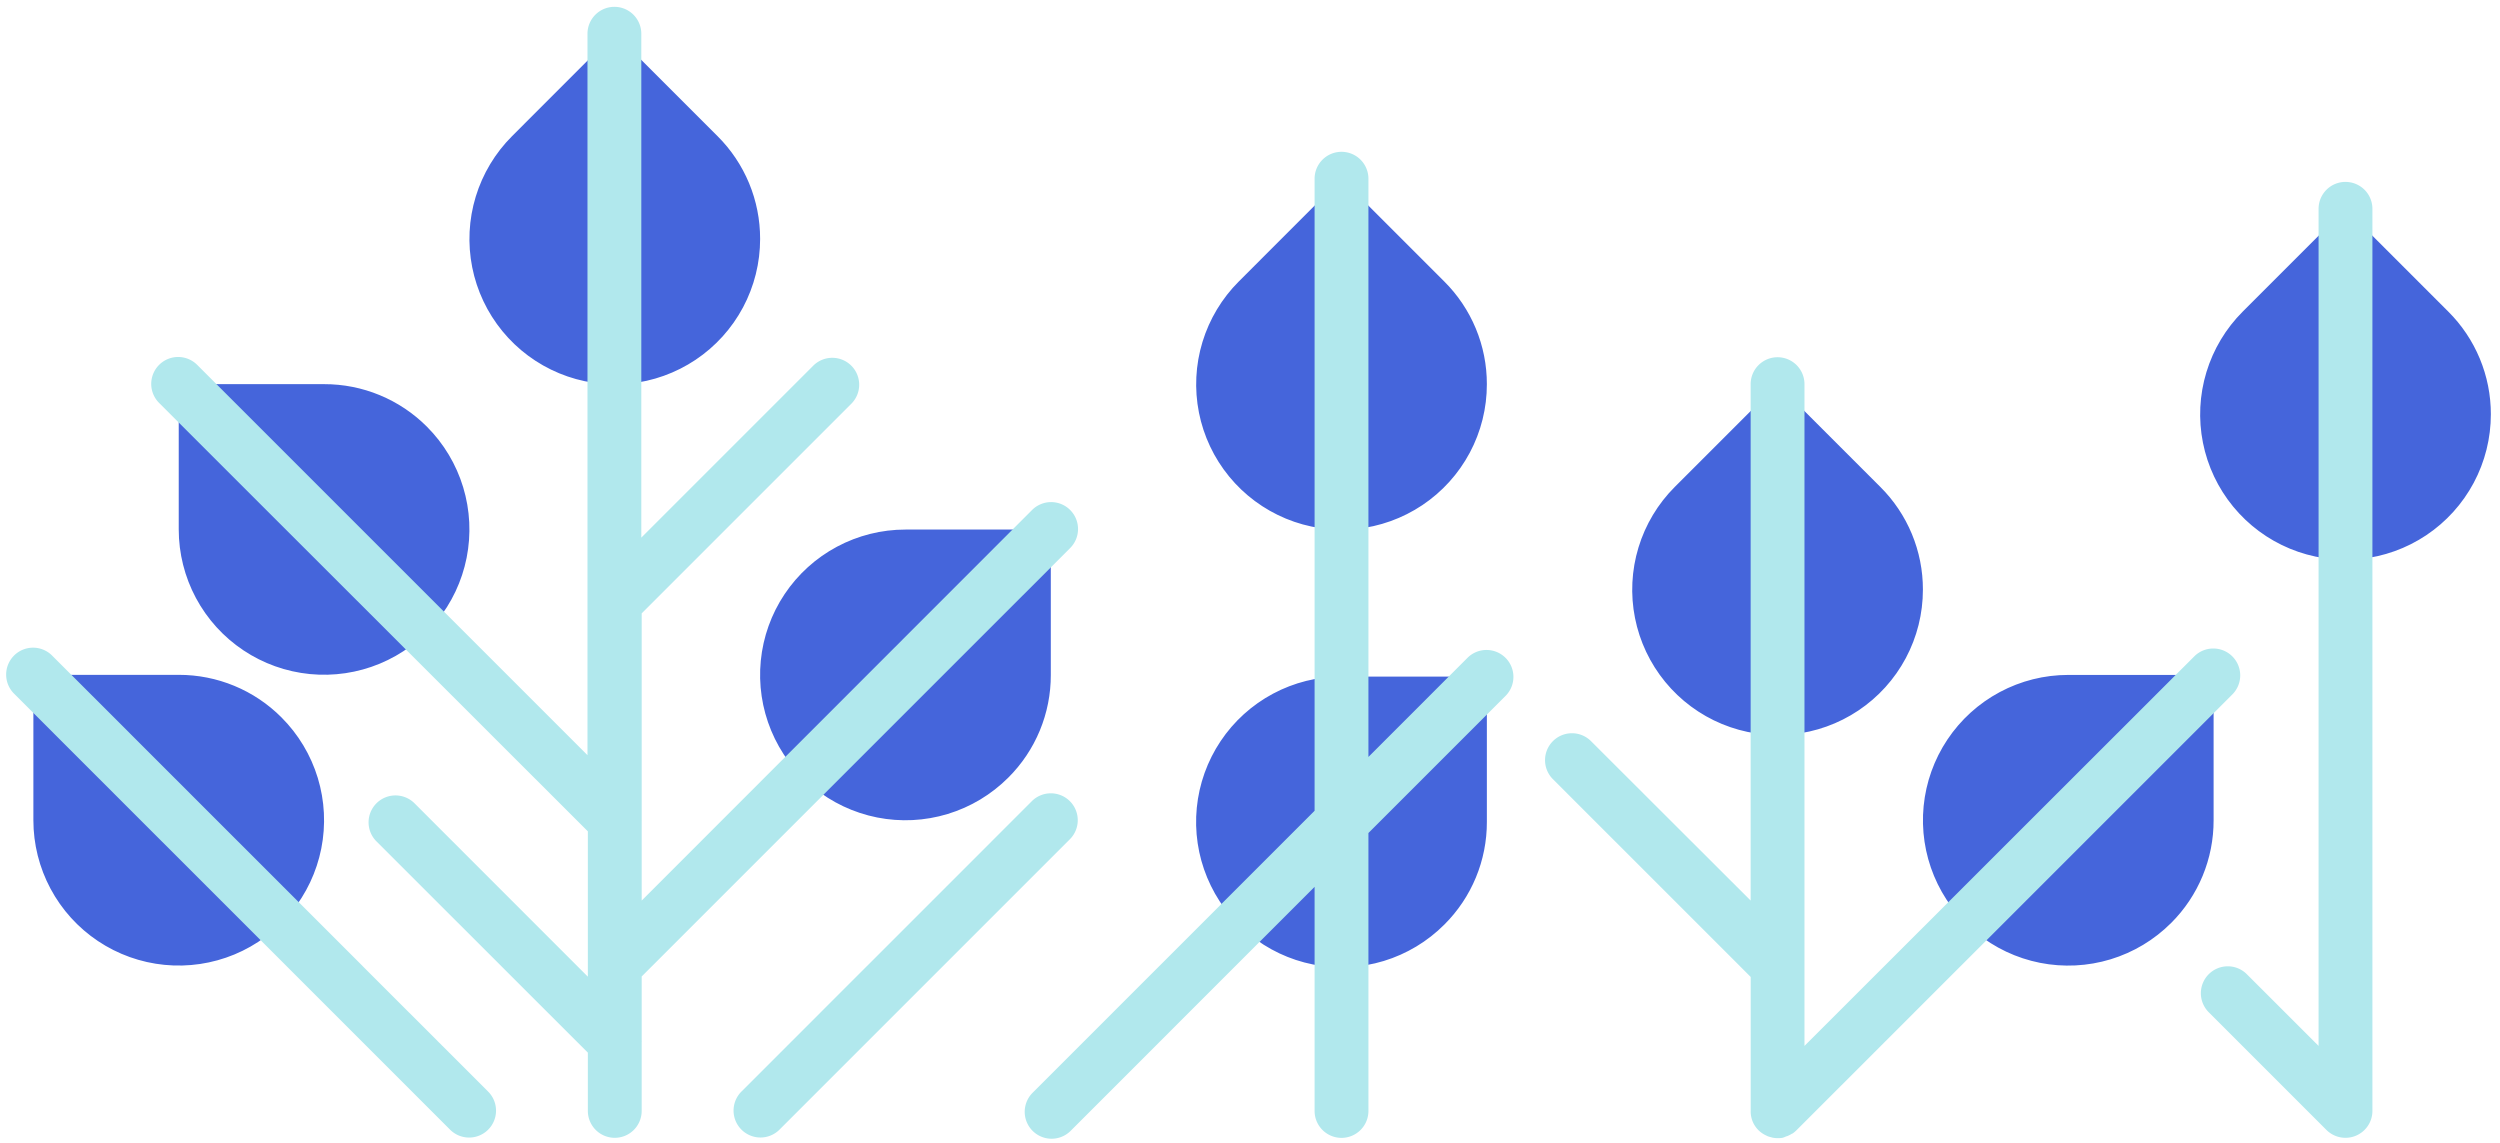
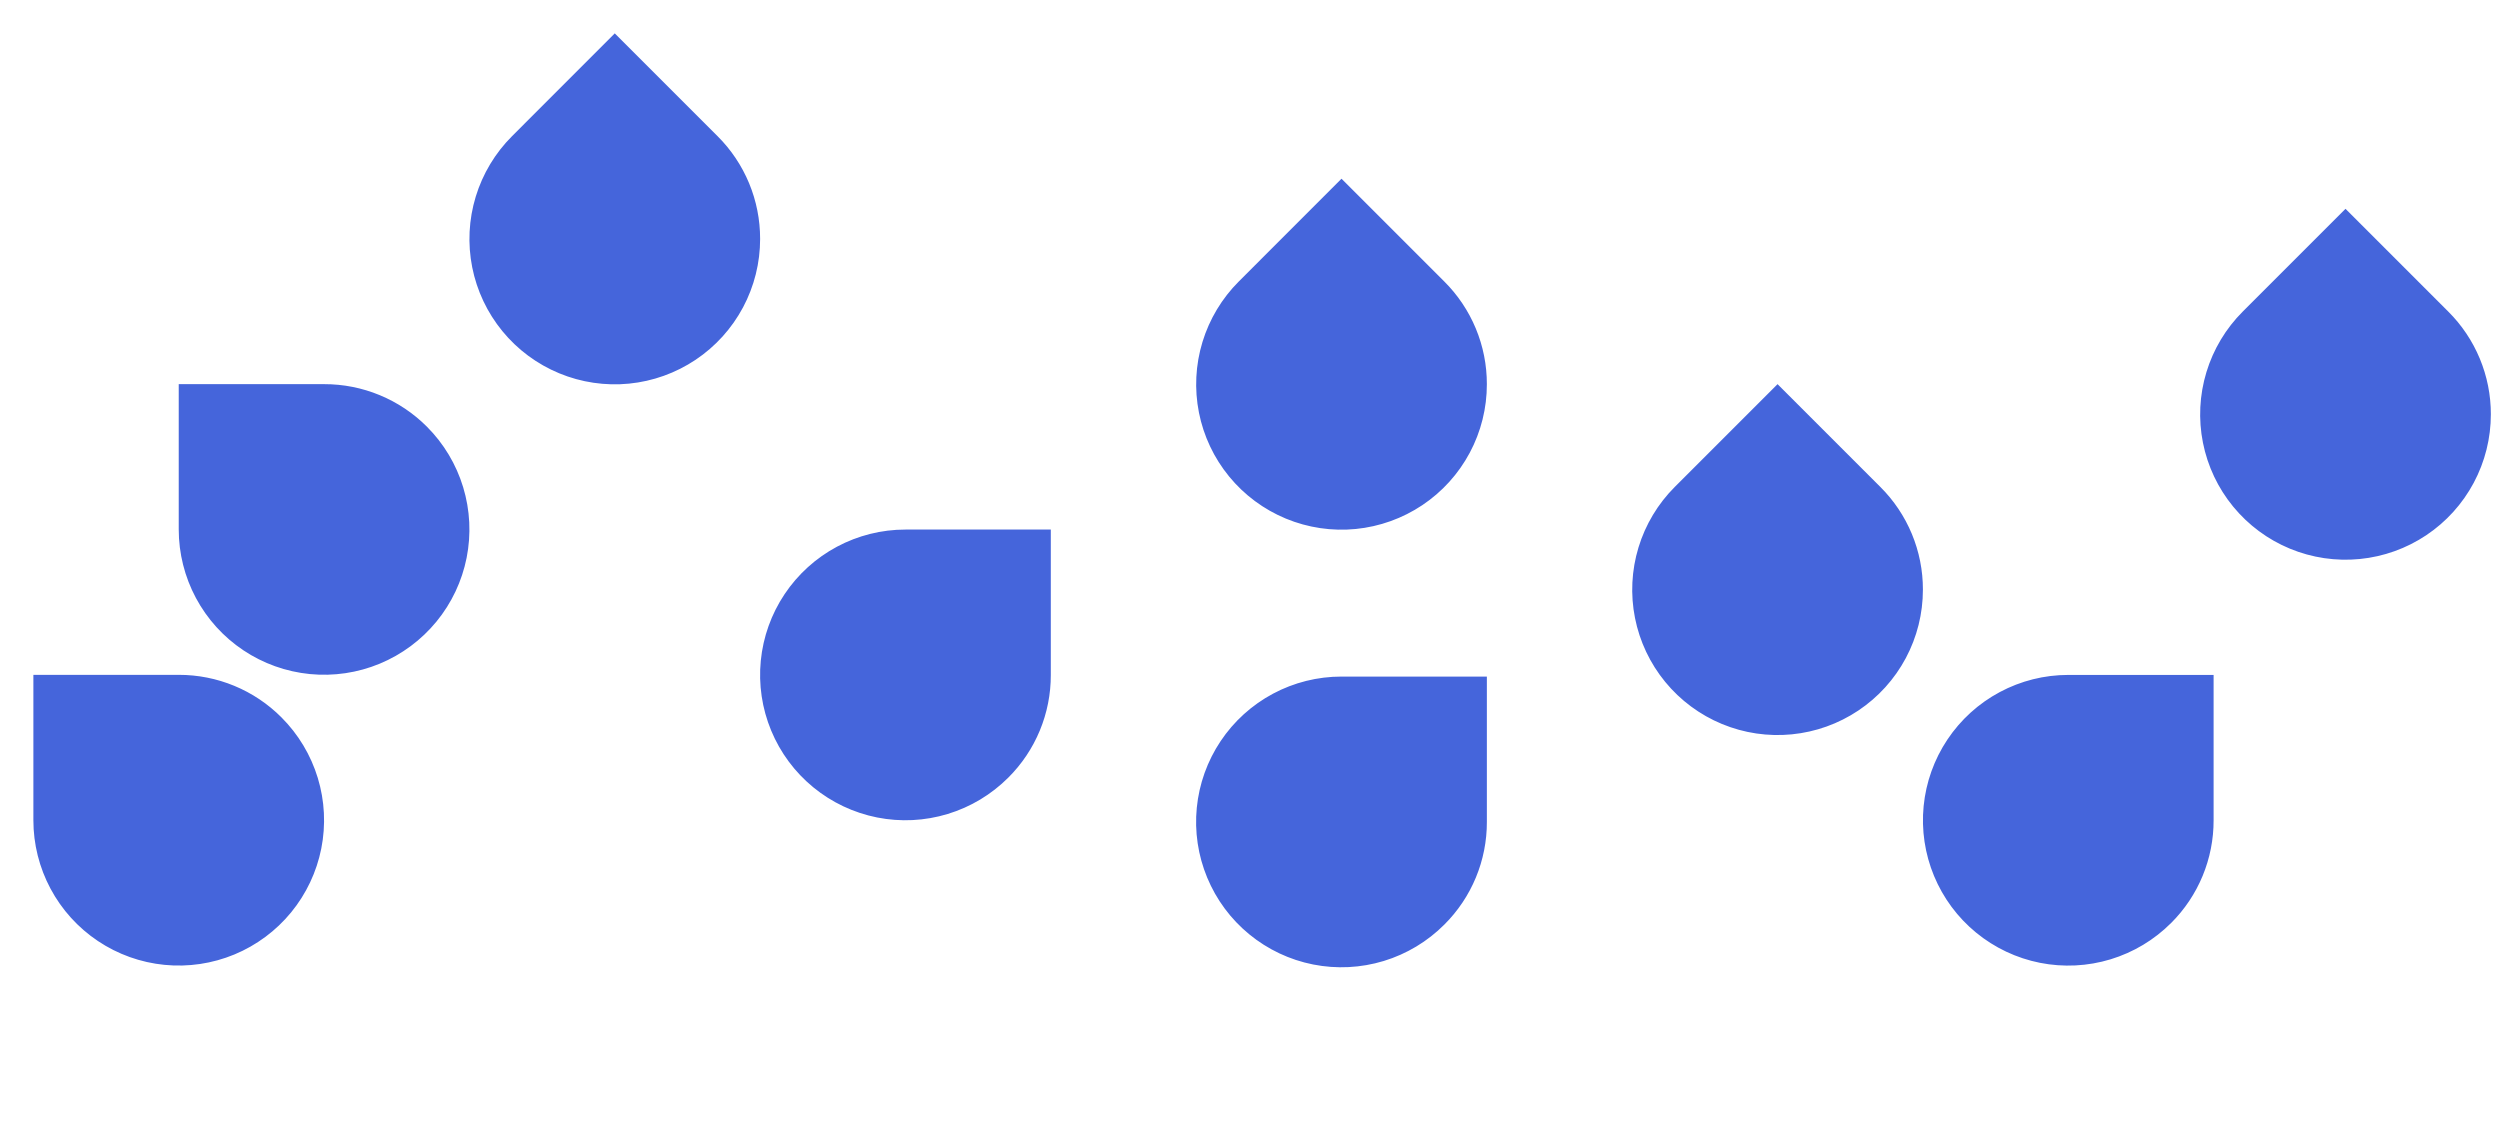
<svg xmlns="http://www.w3.org/2000/svg" width="258" height="118" fill="none" viewBox="0 0 258 118">
  <path fill="#4565DB" d="M78.445 24.645c.003 2.468-.603 4.899-1.764 7.077-1.162 2.178-2.842 4.035-4.894 5.408-2.052 1.372-4.41 2.218-6.866 2.461-2.456.243-4.934-.124-7.215-1.069-2.28-.945-4.293-2.437-5.858-4.346-1.565-1.908-2.636-4.173-3.116-6.594s-.355-4.923.363-7.285c.719-2.361 2.009-4.509 3.756-6.252L63.444 3.444l10.6 10.6c1.397 1.389 2.504 3.041 3.26 4.86.755 1.819 1.142 3.77 1.14 5.74ZM44.056 44.033c1.743 1.744 3.029 3.892 3.744 6.252.715 2.36.837 4.86.356 7.279-.481 2.418-1.552 4.681-3.116 6.587-1.565 1.906-3.575 3.398-5.853 4.342-2.278.944-4.754 1.311-7.209 1.07-2.454-.241-4.811-1.084-6.862-2.453-2.051-1.369-3.732-3.223-4.896-5.398-1.163-2.175-1.773-4.602-1.774-7.068v-15h15c1.971-.004 3.923.381 5.744 1.135 1.821.753 3.476 1.859 4.867 3.254ZM29.044 74.033c1.746 1.743 3.034 3.891 3.752 6.251.718 2.361.842 4.862.361 7.282-.48 2.42-1.55 4.684-3.114 6.592-1.565 1.908-3.576 3.4-5.855 4.345-2.279.944-4.756 1.313-7.212 1.071-2.455-.242-4.813-1.085-6.864-2.456-2.052-1.371-3.733-3.226-4.896-5.402-1.163-2.176-1.772-4.605-1.771-7.072v-15H18.445c1.969-.003 3.919.383 5.738 1.136 1.819.753 3.471 1.859 4.862 3.253ZM224.061 95.25c-1.743 1.746-3.891 3.034-6.251 3.752-2.36.717-4.861.842-7.281.362s-4.684-1.55-6.592-3.114c-1.908-1.564-3.4-3.575-4.345-5.853-.945-2.279-1.314-4.755-1.073-7.21.241-2.456 1.084-4.813 2.454-6.865 1.37-2.052 3.225-3.734 5.4-4.897 2.175-1.164 4.604-1.773 7.071-1.773h15v15c.005 1.969-.38 3.919-1.132 5.738-.752 1.819-1.857 3.472-3.251 4.862ZM104.056 80.25c-1.744 1.746-3.891 3.034-6.252 3.752-2.361.718-4.862.842-7.282.362-2.42-.481-4.684-1.551-6.592-3.115-1.908-1.565-3.401-3.576-4.345-5.855-.945-2.279-1.313-4.756-1.071-7.211.241-2.456 1.085-4.814 2.456-6.865 1.371-2.052 3.226-3.733 5.402-4.896 2.176-1.163 4.606-1.772 7.073-1.771h14.999v15c.005 1.969-.381 3.92-1.134 5.739-.753 1.819-1.859 3.472-3.254 4.861ZM153.444 39.645c.004 2.468-.602 4.899-1.764 7.077-1.162 2.178-2.842 4.035-4.894 5.408-2.052 1.372-4.41 2.218-6.866 2.461-2.456.243-4.934-.124-7.215-1.069-2.281-.945-4.293-2.437-5.858-4.346-1.565-1.908-2.636-4.173-3.116-6.595s-.355-4.923.363-7.285c.719-2.361 2.009-4.509 3.756-6.252l10.594-10.6 10.6 10.6c1.397 1.389 2.505 3.041 3.26 4.86.755 1.819 1.143 3.77 1.14 5.74ZM257.056 42.75c.002 2.468-.605 4.898-1.767 7.075s-2.842 4.034-4.893 5.406c-2.052 1.372-4.41 2.217-6.865 2.459-2.456.243-4.934-.124-7.214-1.068-2.28-.944-4.292-2.436-5.857-4.344-1.566-1.908-2.636-4.172-3.117-6.592-.481-2.421-.357-4.922.36-7.283.718-2.361 2.006-4.509 3.753-6.253l10.6-10.6 10.6 10.6c1.396 1.389 2.504 3.041 3.259 4.86.755 1.819 1.143 3.77 1.141 5.74ZM198.444 60.844c.003 2.468-.604 4.898-1.766 7.075s-2.842 4.034-4.894 5.406c-2.051 1.372-4.409 2.217-6.865 2.459-2.455.243-4.933-.124-7.213-1.068-2.28-.944-4.292-2.436-5.857-4.344-1.566-1.908-2.636-4.172-3.117-6.592-.481-2.421-.357-4.922.36-7.283.717-2.361 2.006-4.509 3.752-6.253l10.6-10.6 10.6 10.6c1.397 1.389 2.505 3.041 3.26 4.86.755 1.819 1.143 3.77 1.14 5.74ZM149.056 95.417c-1.743 1.747-3.89 3.037-6.251 3.756-2.361.718-4.863.844-7.284.364-2.42-.479-4.685-1.549-6.594-3.114-1.909-1.564-3.401-3.575-4.346-5.856-.945-2.28-1.314-4.757-1.072-7.213.242-2.455 1.086-4.814 2.457-6.866 1.371-2.052 3.227-3.733 5.404-4.896 2.177-1.163 4.607-1.77 7.075-1.769h15v15c.005 1.968-.381 3.918-1.134 5.737-.754 1.818-1.86 3.469-3.255 4.858Z" />
-   <path fill="#B1E8ED" d="M5.411 67.689c-.256-.266-.563-.477-.902-.623a2.779 2.779 0 0 0-1.072-.226c-.369-.003-.734.067-1.076.207-.341.14-.652.346-.912.607-.261.261-.467.571-.607.912-.14.341-.21.707-.207 1.076.003.369.079.733.225 1.072.146.339.357.645.623.902L46.483 116.617c.524.506 1.226.785 1.954.779.728-.006 1.425-.298 1.94-.813.515-.515.807-1.212.813-1.94.007-.729-.273-1.43-.779-1.954L5.411 67.689ZM242.055 18.772c-.737 0-1.443.293-1.964.813-.521.521-.814 1.228-.814 1.964v86.389l-7.372-7.367c-.256-.265-.563-.477-.902-.623-.339-.146-.703-.222-1.072-.225-.369-.003-.734.067-1.075.207-.342.14-.652.346-.913.607-.261.26-.467.571-.607.912-.139.342-.21.707-.207 1.076.004.369.08.733.226 1.072.146.339.357.646.622.902l12.111 12.111c.259.258.566.462.903.601.337.14.699.211 1.064.21.365.001.725-.071 1.061-.211.509-.21.942-.566 1.248-1.023.306-.457.469-.994.469-1.544V21.55c0-.737-.293-1.443-.813-1.964-.522-.52-1.228-.813-1.965-.813ZM184.339 117.272c.055 0 .111-.028.161-.05.154-.065.303-.143.444-.233h.034c.166-.115.32-.245.461-.389l44.972-44.967c.506-.524.786-1.226.78-1.954-.007-.728-.299-1.425-.814-1.94-.515-.515-1.211-.807-1.94-.813-.728-.007-1.43.273-1.954.779l-40.261 40.233V39.644c0-.737-.293-1.443-.813-1.964-.521-.521-1.228-.814-1.965-.814-.736 0-1.443.293-1.963.814-.522.52-.814 1.227-.814 1.964v53.294L164.156 76.45c-.524-.506-1.226-.786-1.954-.779-.729.006-1.425.298-1.94.813-.515.515-.808 1.212-.814 1.94-.006.728.274 1.43.78 1.954l20.444 20.444v13.806c-.016.536.127 1.066.412 1.52.285.455.699.816 1.188 1.035.034.021.07.04.106.056.128.052.26.093.394.122.042.016.085.028.128.039.183.038.369.057.556.056h.094c.149.002.298-.013.444-.045.119-.038.234-.084.345-.139ZM66.222 107.439v-6.667l44.183-44.178c.265-.256.477-.563.623-.902.145-.339.221-.703.225-1.072.003-.369-.067-.734-.207-1.076-.139-.342-.346-.652-.607-.913-.26-.261-.571-.467-.912-.607-.342-.14-.707-.21-1.076-.207-.369.003-.733.08-1.072.226-.339.145-.646.357-.902.622L66.222 92.939v-8.239a.334.334 0 0 0 0-.106V63.3l21.667-21.667c.506-.524.786-1.226.779-1.954-.006-.728-.298-1.425-.813-1.94-.515-.515-1.212-.807-1.94-.813-.728-.006-1.43.274-1.954.779L66.183 55.483V3.483c0-.737-.293-1.443-.813-1.964-.521-.521-1.228-.814-1.964-.814-.737 0-1.443.293-1.964.814-.521.521-.814 1.227-.814 1.964V77.933L20.383 37.689c-.256-.265-.563-.477-.902-.622-.339-.146-.703-.222-1.072-.226-.369-.003-.735.067-1.076.207-.341.14-.651.346-.912.607-.261.261-.467.571-.607.913-.139.341-.21.707-.207 1.075.003.369.08.733.226 1.072.145.339.357.646.622.902l44.211 44.178v14.999L42.744 82.867c-.524-.505-1.226-.785-1.954-.779-.728.006-1.425.298-1.94.813-.515.515-.807 1.212-.813 1.94-.007.728.273 1.43.779 1.954l21.85 21.838v6.011c0 .737.293 1.444.814 1.965.52.521 1.227.813 1.964.813.737 0 1.443-.292 1.964-.813.521-.521.813-1.228.813-1.965v-7.083c.008-.04.008-.082 0-.122ZM110.411 82.683c-.521-.521-1.227-.813-1.964-.813-.736 0-1.443.293-1.964.813L76.483 112.683c-.506.524-.786 1.226-.779 1.954.006.729.298 1.425.813 1.94.515.515 1.212.807 1.94.814.728.006 1.43-.274 1.954-.78l30-30c.521-.521.813-1.227.813-1.964 0-.737-.292-1.443-.813-1.964ZM151.477 67.856l-10.255 10.261V18.444c0-.737-.293-1.443-.814-1.964-.521-.521-1.227-.813-1.964-.813-.737 0-1.443.293-1.964.813-.521.521-.814 1.228-.814 1.964v65.228l-29.1 29.1c-.389.388-.654.884-.762 1.423-.108.54-.053 1.099.158 1.608.211.507.567.942 1.025 1.247.458.305.996.468 1.546.467.736-.002 1.441-.296 1.961-.817l25.172-25.178V114.65c0 .737.293 1.443.814 1.964.521.521 1.227.814 1.964.814.737 0 1.443-.293 1.964-.814.521-.521.814-1.227.814-1.964V85.967l14.183-14.183c.506-.524.786-1.226.78-1.954-.007-.728-.299-1.425-.814-1.94-.515-.515-1.212-.807-1.94-.813-.728-.007-1.43.273-1.954.779Z" />
</svg>